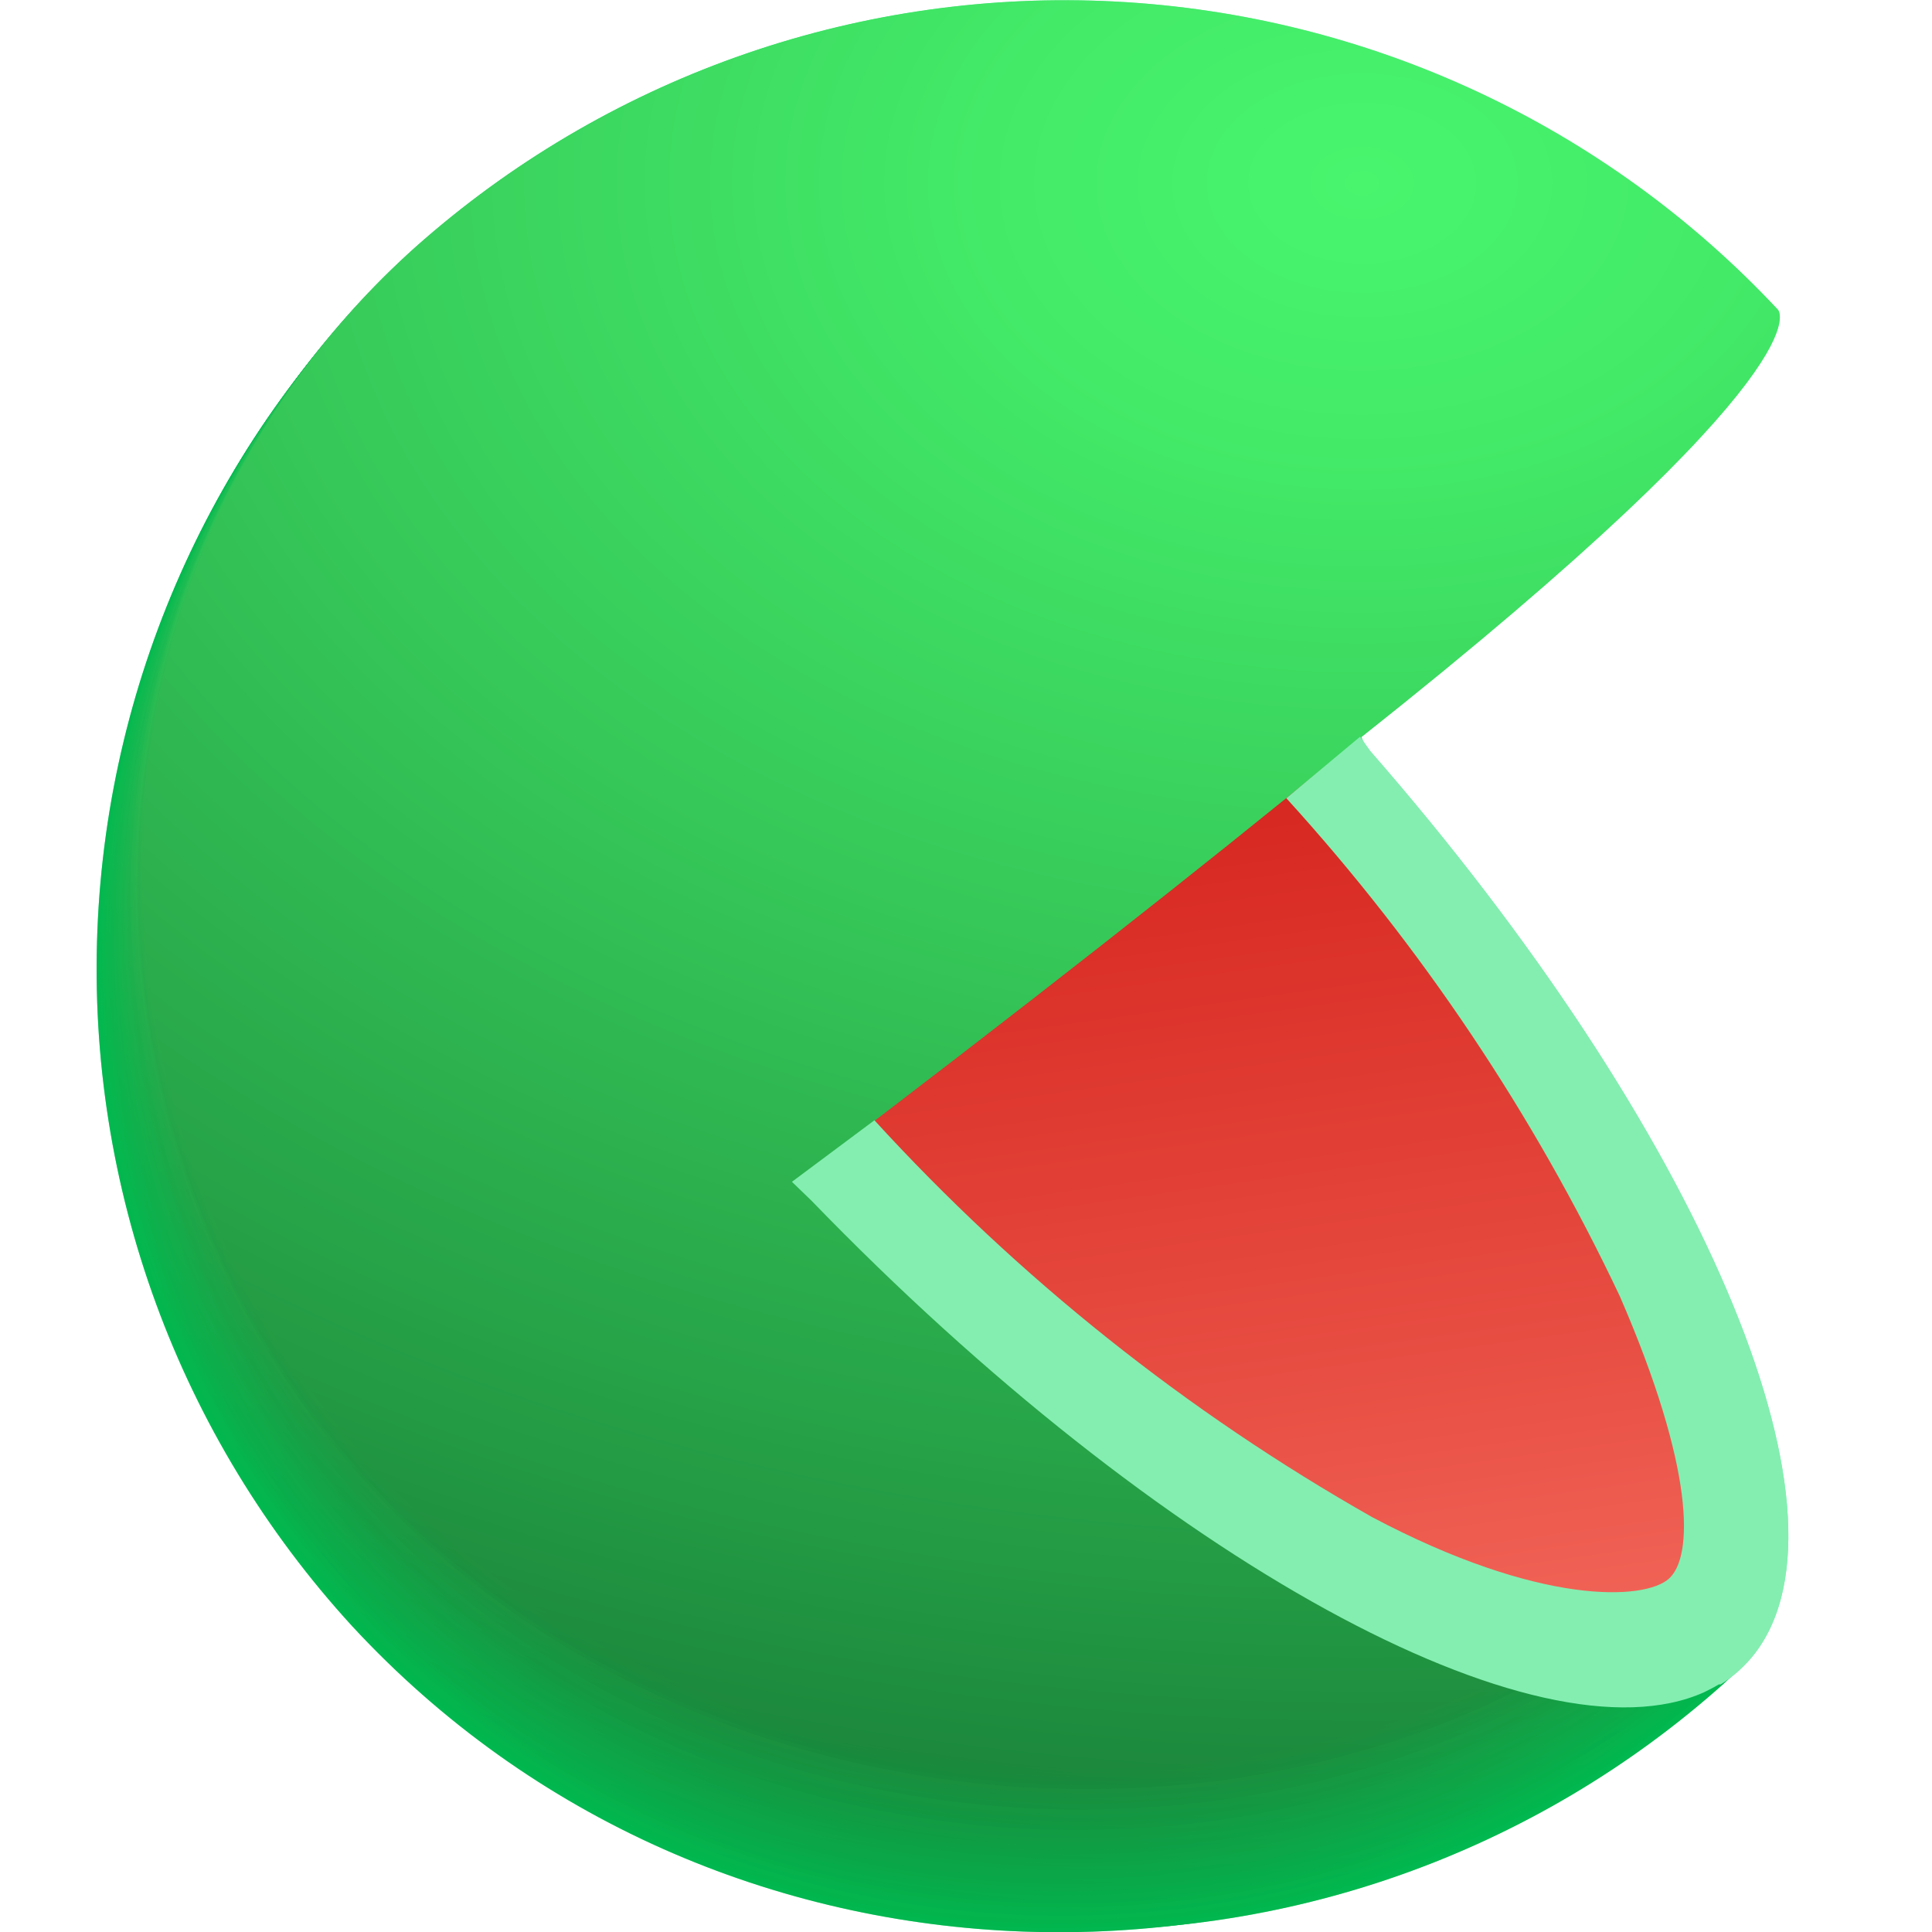
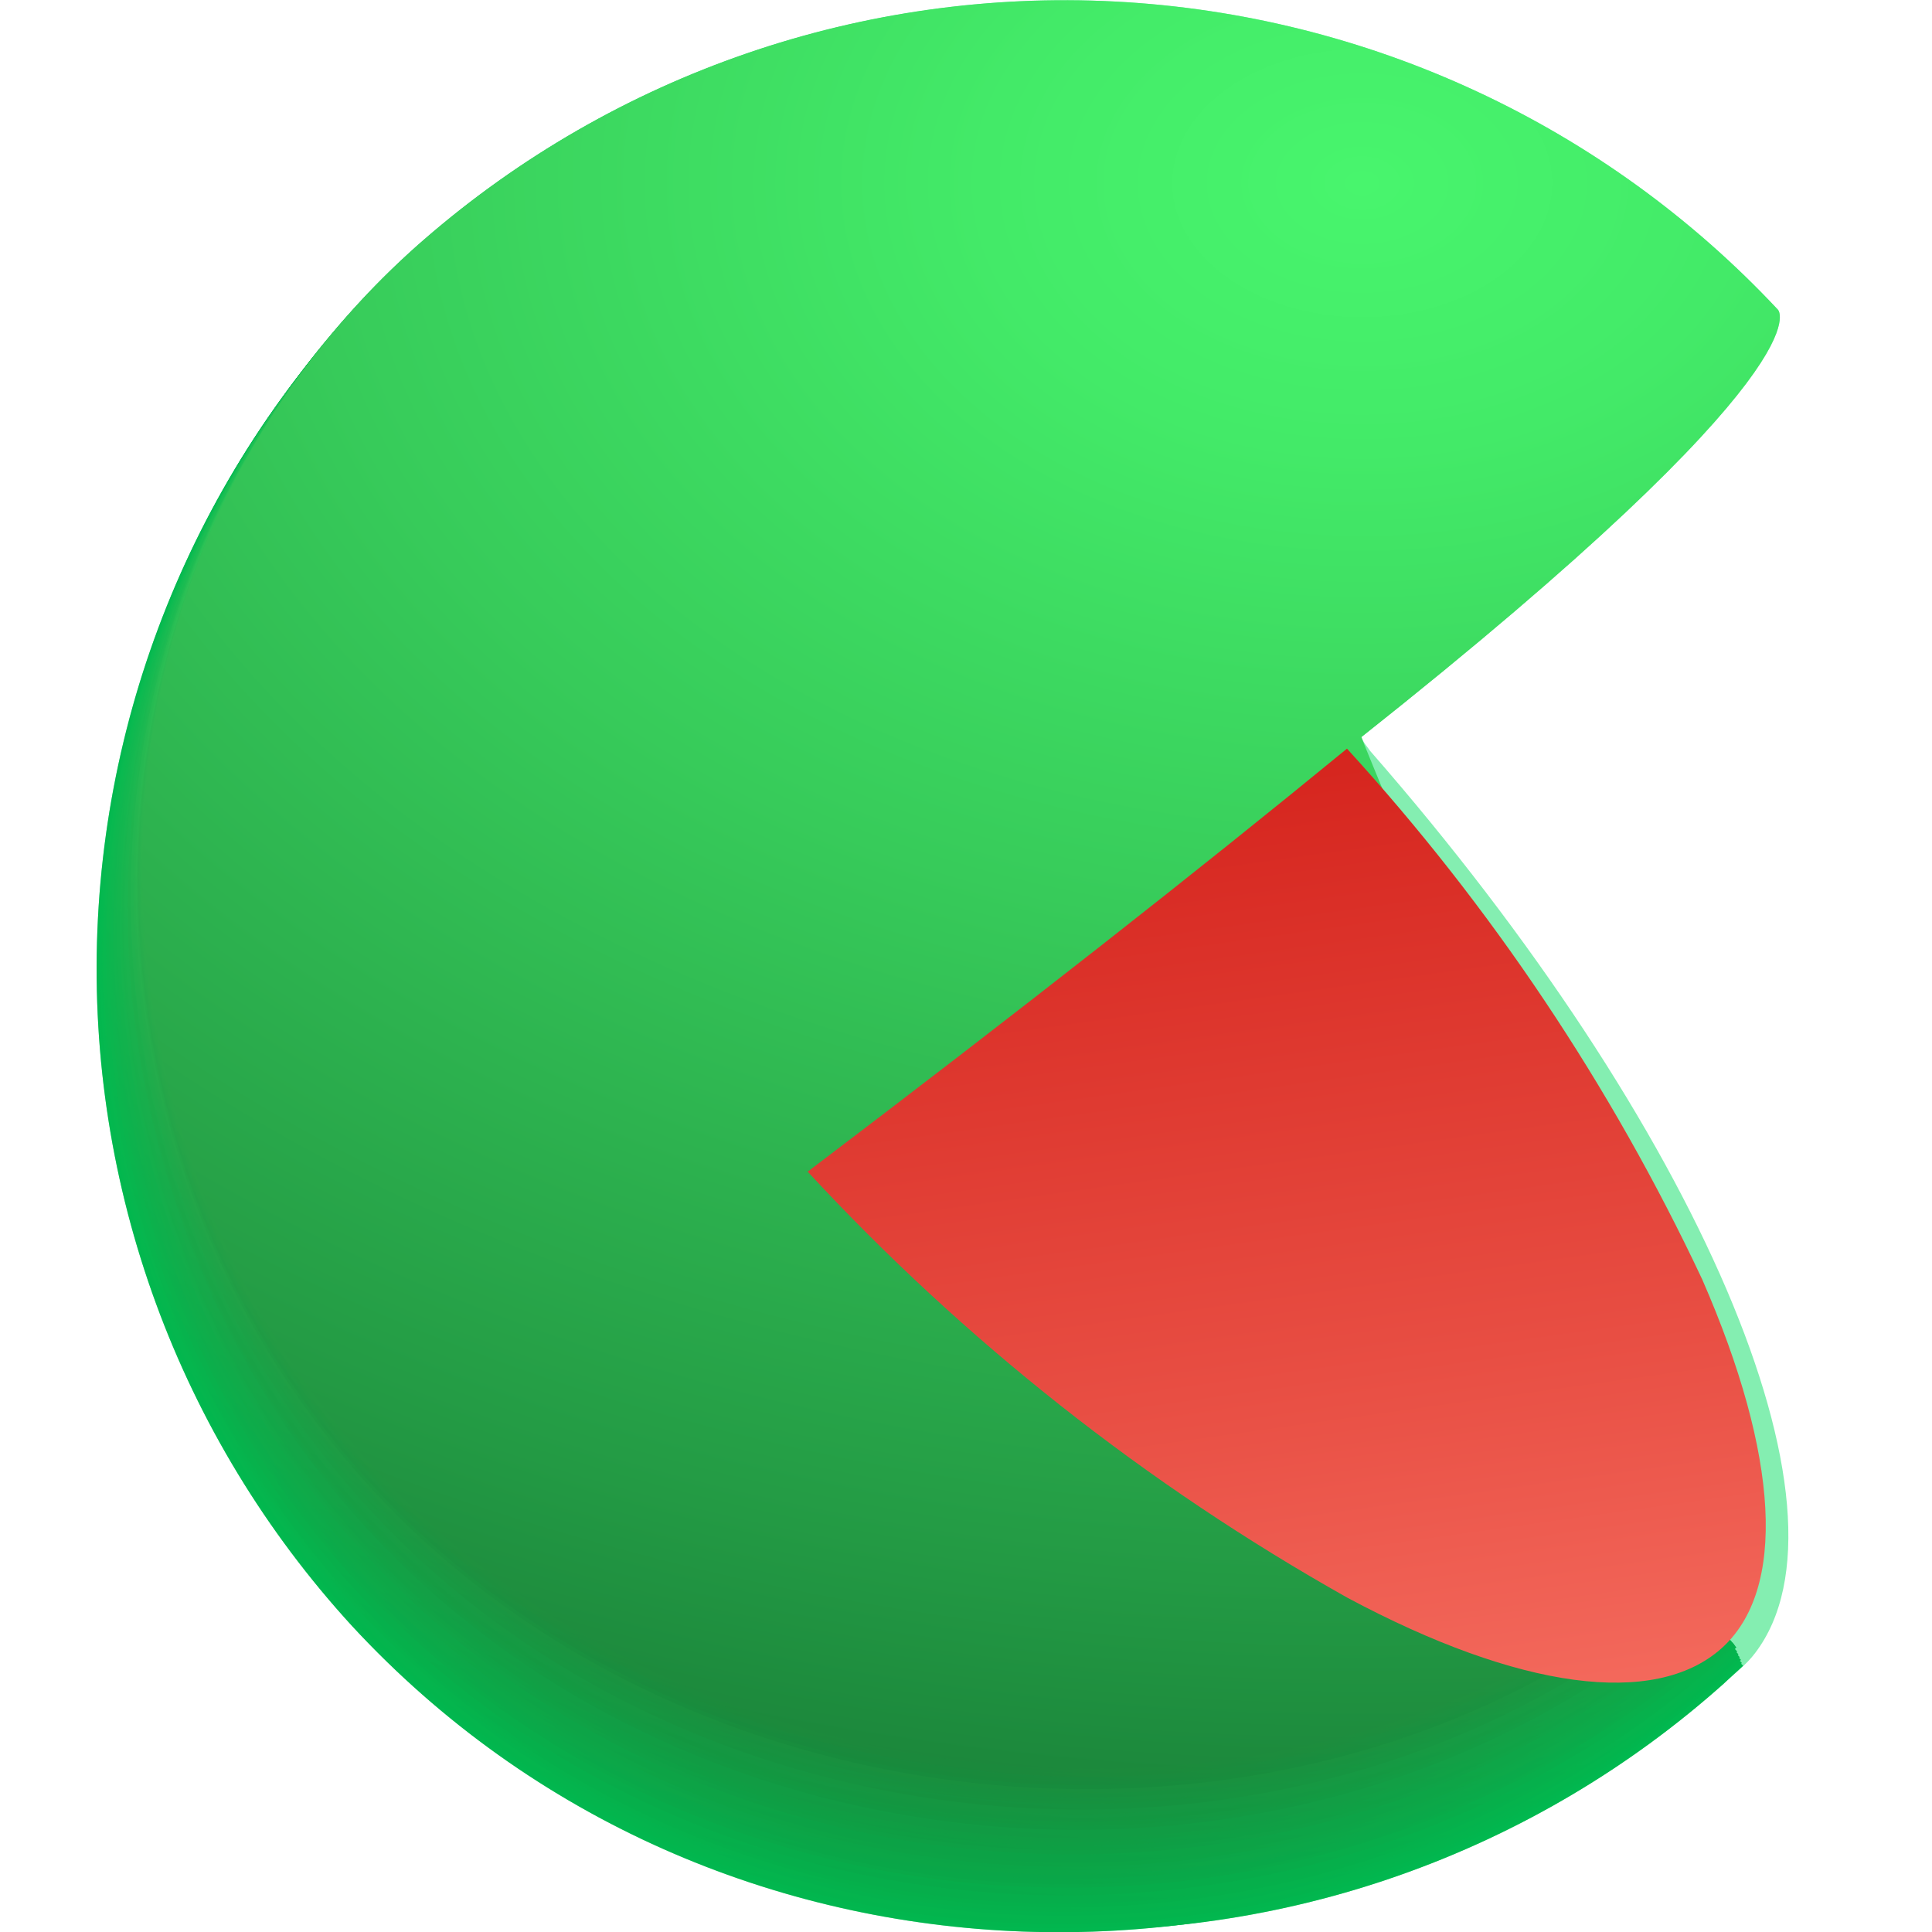
<svg xmlns="http://www.w3.org/2000/svg" width="20" height="20" viewBox="0 0 20 20" fill="none">
  <g clip-path="url(#clip0_2831_200862)">
    <path fill-rule="evenodd" clip-rule="evenodd" d="M14.093 7.63C14.111 7.684 14.153 7.729 14.185 7.775C17.586 11.667 19.293 15.638 18.169 17.112C18.077 17.235 17.953 17.326 17.841 17.432C16.255 18.846 14.273 19.713 12.184 19.93C9.096 20.297 5.899 19.27 3.645 16.833C1.851 14.874 0.903 12.286 1.008 9.632C1.095 7.431 1.9 5.332 3.281 3.647C3.607 3.23 3.978 2.837 4.393 2.477C6.369 0.762 8.933 -0.12 11.546 0.016C14.159 0.152 16.618 1.295 18.405 3.206C18.405 3.206 18.969 3.767 14.093 7.63Z" fill="#84EEB1" />
-     <path d="M11.02 10.05L18.045 17.244L17.902 17.375L17.841 17.432C15.874 19.187 13.297 20.099 10.664 19.971C8.031 19.844 5.553 18.688 3.764 16.752C1.976 14.816 1.019 12.254 1.1 9.62C1.181 6.985 2.294 4.488 4.199 2.665C6.157 0.873 8.742 -0.075 11.395 0.026C14.047 0.126 16.553 1.268 18.37 3.203L11.02 10.05Z" fill="#01B94F" />
+     <path d="M11.02 10.05L18.045 17.244L17.902 17.375L17.841 17.432C15.874 19.187 13.297 20.099 10.664 19.971C8.031 19.844 5.553 18.688 3.764 16.752C1.181 6.985 2.294 4.488 4.199 2.665C6.157 0.873 8.742 -0.075 11.395 0.026C14.047 0.126 16.553 1.268 18.37 3.203L11.02 10.05Z" fill="#01B94F" />
    <path d="M4.205 2.662C6.163 0.871 8.747 -0.076 11.399 0.026C14.05 0.127 16.554 1.269 18.37 3.203C18.37 3.203 12.526 8.674 12.408 8.77C12.408 8.77 11.1 10.002 11.109 10.021C11.119 10.04 18.032 17.215 18.032 17.215L17.892 17.349L17.832 17.406C13.704 21.037 7.38 20.871 3.645 16.833C1.851 14.874 0.903 12.286 1.008 9.632C1.113 6.978 2.262 4.473 4.205 2.662Z" fill="url(#paint0_radial_2831_200862)" />
    <path d="M4.208 2.656C6.168 0.868 8.752 -0.077 11.403 0.025C14.054 0.128 16.558 1.269 18.373 3.203C18.373 3.203 12.686 8.553 12.453 8.741C12.453 8.741 11.179 9.958 11.202 9.996C11.249 10.111 18.023 17.183 18.023 17.183L17.883 17.317L17.822 17.375C13.705 20.999 7.377 20.82 3.654 16.795C1.863 14.842 0.916 12.26 1.02 9.611C1.124 6.963 2.27 4.463 4.208 2.656Z" fill="url(#paint1_radial_2831_200862)" />
    <path d="M4.215 2.653C6.174 0.867 8.758 -0.076 11.407 0.027C14.056 0.13 16.558 1.271 18.373 3.203C18.373 3.203 12.848 8.429 12.491 8.713C12.491 8.713 11.262 9.91 11.284 9.967C11.358 10.139 18.01 17.155 18.01 17.155L17.867 17.289L17.806 17.343C13.701 20.957 7.377 20.773 3.661 16.757C1.872 14.809 0.927 12.233 1.031 9.59C1.134 6.948 2.279 4.454 4.215 2.653Z" fill="url(#paint2_radial_2831_200862)" />
    <path d="M4.218 2.649C6.178 0.864 8.761 -0.078 11.409 0.026C14.057 0.13 16.559 1.271 18.373 3.203C18.373 3.203 13.007 8.298 12.533 8.683C12.533 8.683 11.342 9.865 11.373 9.941C11.469 10.171 17.997 17.126 17.997 17.126L17.857 17.256C17.857 17.256 17.797 17.311 17.797 17.314C13.701 20.915 7.377 20.718 3.67 16.718C1.885 14.776 0.94 12.207 1.043 9.57C1.145 6.934 2.287 4.446 4.218 2.649Z" fill="url(#paint3_radial_2831_200862)" />
    <path d="M4.224 2.643C6.184 0.861 8.766 -0.079 11.413 0.026C14.06 0.131 16.559 1.272 18.373 3.203C18.373 3.203 13.169 8.184 12.574 8.655C12.574 8.655 11.421 9.817 11.459 9.913C11.58 10.2 17.987 17.094 17.984 17.097L17.844 17.228L17.784 17.285C13.698 20.871 7.376 20.67 3.679 16.68C1.897 14.743 0.954 12.179 1.056 9.549C1.158 6.919 2.297 4.436 4.224 2.643Z" fill="url(#paint4_radial_2831_200862)" />
    <path d="M4.227 2.64C6.187 0.859 8.769 -0.079 11.415 0.026C14.061 0.132 16.56 1.273 18.373 3.203C18.373 3.203 13.328 8.063 12.615 8.617C12.615 8.617 11.5 9.76 11.548 9.875C11.691 10.219 17.975 17.053 17.975 17.053L17.834 17.215L17.774 17.27C13.695 20.83 7.376 20.623 3.686 16.642C1.906 14.711 0.965 12.153 1.066 9.529C1.168 6.905 2.304 4.428 4.227 2.64Z" fill="url(#paint5_radial_2831_200862)" />
    <path d="M4.234 2.637C6.195 0.858 8.776 -0.08 11.421 0.026C14.066 0.132 16.564 1.273 18.377 3.204C18.377 3.204 13.491 7.942 12.66 8.617C12.66 8.617 11.581 9.741 11.635 9.875C11.816 10.261 17.966 17.037 17.962 17.037L17.822 17.168L17.762 17.225C13.695 20.788 7.377 20.572 3.696 16.604C1.919 14.678 0.978 12.127 1.079 9.509C1.18 6.891 2.314 4.42 4.234 2.637Z" fill="url(#paint6_radial_2831_200862)" />
    <path d="M4.237 2.63C6.198 0.853 8.779 -0.083 11.424 0.024C14.068 0.131 16.565 1.273 18.376 3.203C18.376 3.203 13.65 7.817 12.701 8.572C12.701 8.572 11.66 9.68 11.724 9.846C11.915 10.305 17.953 17.021 17.95 17.021C17.946 17.021 17.819 17.145 17.809 17.151L17.749 17.205C13.692 20.747 7.374 20.524 3.702 16.578C1.924 14.657 0.981 12.109 1.081 9.493C1.182 6.877 2.317 4.409 4.237 2.63Z" fill="url(#paint7_radial_2831_200862)" />
-     <path d="M4.243 2.627C6.205 0.852 8.785 -0.082 11.428 0.026C14.071 0.134 16.566 1.275 18.376 3.203C18.376 3.203 13.813 7.697 12.743 8.544C12.743 8.544 11.74 9.633 11.813 9.818C12.026 10.334 17.94 16.989 17.94 16.992L17.8 17.123L17.739 17.177C13.692 20.718 7.374 20.486 3.727 16.54C1.951 14.627 1.008 12.086 1.105 9.477C1.201 6.868 2.33 4.404 4.243 2.627Z" fill="url(#paint8_radial_2831_200862)" />
    <path d="M4.246 2.624C6.208 0.85 8.787 -0.082 11.43 0.026C14.072 0.134 16.566 1.275 18.376 3.203C18.376 3.203 13.972 7.573 12.771 8.515C12.771 8.515 11.816 9.588 11.886 9.789C12.134 10.353 17.93 16.948 17.927 16.951L17.787 17.078C17.787 17.078 17.733 17.13 17.727 17.136C13.688 20.664 7.374 20.422 3.714 16.499C2.838 15.553 2.157 14.444 1.71 13.235C1.262 12.025 1.057 10.74 1.107 9.451C1.156 8.163 1.459 6.897 1.997 5.725C2.536 4.554 3.3 3.5 4.246 2.624Z" fill="url(#paint9_radial_2831_200862)" />
-     <path d="M4.253 2.617C6.215 0.846 8.794 -0.084 11.434 0.025C14.075 0.135 16.568 1.276 18.377 3.203C18.377 3.203 14.135 7.451 12.826 8.486C12.826 8.486 11.899 9.543 11.988 9.76C12.249 10.397 17.918 16.928 17.918 16.931L17.778 17.059L17.717 17.113C13.686 20.622 7.374 20.374 3.728 16.454C1.963 14.549 1.027 12.021 1.125 9.426C1.224 6.832 2.349 4.382 4.253 2.617Z" fill="url(#paint10_radial_2831_200862)" />
    <path d="M4.256 2.614C6.219 0.845 8.798 -0.085 11.438 0.025C14.079 0.136 16.571 1.276 18.38 3.203C18.38 3.203 14.294 7.343 12.867 8.461C12.867 8.461 11.982 9.496 12.074 9.735C12.361 10.413 17.908 16.897 17.905 16.897L17.765 17.027L17.704 17.081C13.686 20.584 7.374 20.33 3.737 16.422C2.864 15.482 2.184 14.379 1.738 13.176C1.291 11.972 1.086 10.693 1.134 9.411C1.182 8.128 1.483 6.868 2.018 5.702C2.554 4.535 3.315 3.486 4.256 2.614Z" fill="url(#paint11_radial_2831_200862)" />
    <path d="M4.262 2.611C6.225 0.843 8.802 -0.084 11.441 0.026C14.08 0.137 16.571 1.277 18.379 3.203C18.379 3.203 14.456 7.206 12.908 8.432C12.908 8.432 12.061 9.451 12.163 9.706C12.481 10.451 17.895 16.868 17.895 16.871L17.755 17.002C17.755 17.002 17.701 17.049 17.698 17.056C13.685 20.559 7.376 20.282 3.746 16.387C0.116 12.492 0.297 6.206 4.262 2.611Z" fill="url(#paint12_radial_2831_200862)" />
    <path d="M4.266 2.604C6.229 0.839 8.806 -0.087 11.445 0.025C14.083 0.137 16.572 1.278 18.38 3.203C18.38 3.203 14.615 7.079 12.966 8.397C12.966 8.397 12.154 9.397 12.265 9.671C12.6 10.473 17.895 16.83 17.895 16.833L17.755 16.96L17.695 17.014C13.679 20.495 7.358 20.224 3.753 16.339C0.148 12.454 0.31 6.19 4.266 2.604Z" fill="url(#paint13_radial_2831_200862)" />
    <path d="M4.272 2.601C6.236 0.838 8.812 -0.086 11.449 0.027C14.085 0.139 16.573 1.279 18.38 3.203C18.38 3.203 14.778 6.961 12.995 8.375C12.995 8.375 12.221 9.359 12.339 9.649C12.698 10.505 17.867 16.801 17.867 16.805L17.727 16.932L17.666 16.986C13.679 20.454 7.358 20.174 3.76 16.301C0.161 12.429 0.323 6.175 4.272 2.601Z" fill="url(#paint14_radial_2831_200862)" />
    <path d="M4.275 2.598C6.239 0.837 8.815 -0.086 11.45 0.027C14.086 0.14 16.573 1.28 18.379 3.204C18.379 3.204 14.937 6.84 13.036 8.347C13.036 8.347 12.3 9.302 12.428 9.62C12.81 10.528 17.867 16.773 17.867 16.776L17.73 16.904L17.669 16.957C13.676 20.4 7.358 20.126 3.769 16.26C0.18 12.394 0.333 6.162 4.275 2.598Z" fill="url(#paint15_radial_2831_200862)" />
    <path d="M4.281 2.591C6.247 0.833 8.822 -0.087 11.456 0.027C14.091 0.141 16.577 1.281 18.383 3.203C18.383 3.203 15.099 6.706 13.09 8.317C13.09 8.317 12.392 9.273 12.526 9.591C12.921 10.566 17.867 16.74 17.848 16.744L17.707 16.871C17.689 16.891 17.669 16.909 17.647 16.925C13.676 20.371 7.358 20.081 3.778 16.224C0.199 12.368 0.352 6.145 4.281 2.591Z" fill="url(#paint16_radial_2831_200862)" />
    <path d="M4.285 2.589C6.253 0.833 8.829 -0.083 11.463 0.036C14.098 0.155 16.581 1.3 18.383 3.226C18.383 3.226 15.259 6.595 13.119 8.299C13.119 8.299 12.46 9.229 12.603 9.573C13.033 10.608 17.838 16.725 17.835 16.728C17.832 16.732 17.717 16.84 17.695 16.856L17.638 16.91C13.673 20.33 7.358 20.024 3.785 16.187C0.212 12.35 0.352 6.13 4.285 2.589Z" fill="url(#paint17_radial_2831_200862)" />
-     <path d="M4.291 2.585C6.258 0.831 8.833 -0.085 11.466 0.034C14.099 0.153 16.581 1.297 18.382 3.222C18.382 3.222 15.421 6.48 13.16 8.273C13.16 8.273 12.539 9.184 12.688 9.547C13.144 10.639 17.828 16.696 17.822 16.699L17.685 16.827L17.624 16.881C13.669 20.288 7.357 19.976 3.794 16.148C0.23 12.32 0.367 6.114 4.291 2.585Z" fill="url(#paint18_radial_2831_200862)" />
    <path d="M4.294 2.566C6.262 0.814 8.836 -0.101 11.468 0.018C14.1 0.137 16.582 1.28 18.383 3.203C18.383 3.203 15.58 6.34 13.205 8.225C13.205 8.225 12.619 9.117 12.778 9.499C13.256 10.649 17.816 16.648 17.813 16.652L17.673 16.779L17.612 16.83C13.67 20.247 7.358 19.925 3.801 16.113C0.244 12.302 0.381 6.098 4.294 2.566Z" fill="url(#paint19_radial_2831_200862)" />
    <path d="M4.301 2.566C6.267 0.814 8.841 -0.099 11.471 0.02C14.102 0.139 16.582 1.281 18.383 3.203C16.8 4.998 15.082 6.671 13.246 8.206C13.246 8.206 12.698 9.082 12.867 9.48C13.367 10.687 17.803 16.623 17.8 16.629L17.663 16.753L17.603 16.807C13.667 20.205 7.358 19.877 3.81 16.075C0.263 12.273 0.39 6.069 4.301 2.566Z" fill="url(#paint20_radial_2831_200862)" />
    <path d="M4.304 2.567C6.271 0.816 8.844 -0.098 11.474 0.021C14.105 0.14 16.585 1.282 18.386 3.203C16.825 4.994 15.121 6.654 13.291 8.168C13.291 8.168 12.784 9.025 12.972 9.442C13.498 10.716 17.813 16.585 17.806 16.588L17.669 16.715L17.609 16.77C13.666 20.161 7.358 19.827 3.817 16.037C0.275 12.248 0.403 6.07 4.304 2.567Z" fill="url(#paint21_radial_2831_200862)" />
    <path d="M4.31 2.566C6.277 0.818 8.849 -0.094 11.477 0.025C14.106 0.144 16.585 1.284 18.386 3.203C16.849 4.995 15.157 6.646 13.329 8.139C13.329 8.139 12.861 8.98 13.042 9.413C13.59 10.747 17.781 16.578 17.778 16.578C17.774 16.578 17.666 16.683 17.637 16.706L17.58 16.756C13.663 20.119 7.358 19.763 3.826 15.998C0.294 12.234 0.412 6.069 4.31 2.566Z" fill="url(#paint22_radial_2831_200862)" />
    <path d="M4.314 2.566C6.28 0.819 8.851 -0.092 11.479 0.027C14.107 0.146 16.585 1.285 18.386 3.203C16.874 4.998 15.195 6.644 13.37 8.12C13.37 8.12 12.941 8.942 13.128 9.394C13.705 10.773 17.771 16.534 17.765 16.537L17.628 16.661L17.568 16.715C13.66 20.081 7.358 19.728 3.836 15.96C0.314 12.193 0.425 6.037 4.314 2.566Z" fill="url(#paint23_radial_2831_200862)" />
-     <path d="M4.316 2.566C6.283 0.82 8.853 -0.09 11.48 0.029C14.107 0.148 16.585 1.287 18.386 3.203C16.9 5.001 15.232 6.641 13.408 8.095C13.408 8.095 13.016 8.897 13.214 9.369C13.813 10.805 17.755 16.502 17.752 16.508L17.612 16.633L17.551 16.687C13.66 20.037 7.358 19.677 3.855 15.922C0.352 12.168 0.438 6.022 4.316 2.566Z" fill="url(#paint24_radial_2831_200862)" />
    <path d="M4.323 2.567C6.289 0.822 8.858 -0.087 11.483 0.032C14.109 0.151 16.585 1.288 18.386 3.203C16.928 5.002 15.274 6.633 13.456 8.066C13.456 8.066 13.099 8.853 13.306 9.34C13.943 10.834 17.765 16.473 17.742 16.48L17.605 16.604L17.545 16.655C13.656 19.995 7.357 19.626 3.854 15.884C0.351 12.142 0.447 6.006 4.323 2.567Z" fill="url(#paint25_radial_2831_200862)" />
    <path d="M4.326 2.566C6.292 0.824 8.86 -0.085 11.485 0.034C14.109 0.153 16.585 1.29 18.386 3.203C16.957 5.006 15.315 6.629 13.497 8.037C13.497 8.037 13.179 8.805 13.392 9.311C14.029 10.862 17.736 16.441 17.73 16.444C17.723 16.448 17.624 16.543 17.593 16.569L17.532 16.623C13.656 19.954 7.357 19.578 3.854 15.846C0.351 12.113 0.46 5.99 4.326 2.566Z" fill="url(#paint26_radial_2831_200862)" />
    <path d="M4.332 2.547C6.301 0.808 8.869 -0.097 11.493 0.026C14.117 0.148 16.59 1.288 18.389 3.203C18.389 3.203 16.866 5.368 13.539 8.008C13.539 8.008 13.258 8.76 13.481 9.282C14.15 10.874 17.723 16.412 17.72 16.416L17.58 16.54L17.522 16.594C13.653 19.912 7.357 19.527 3.854 15.807C0.351 12.088 0.469 5.973 4.332 2.547Z" fill="url(#paint27_radial_2831_200862)" />
    <path d="M4.336 2.54C6.306 0.804 8.874 -0.098 11.497 0.025C14.12 0.149 16.592 1.288 18.389 3.203C18.389 3.203 17.029 5.234 13.581 7.979C13.452 8.394 13.452 8.838 13.581 9.253C14.275 10.919 17.721 16.377 17.721 16.384L17.584 16.508L17.523 16.559C13.651 19.87 7.358 19.479 3.877 15.772C0.397 12.065 0.483 5.96 4.336 2.54Z" fill="url(#paint28_radial_2831_200862)" />
    <path d="M4.342 2.538C6.311 0.802 8.878 -0.099 11.5 0.025C14.122 0.149 16.593 1.289 18.389 3.203C18.389 3.203 17.188 5.114 13.612 7.939C13.499 8.358 13.511 8.8 13.647 9.213C14.363 10.958 17.701 16.359 17.694 16.365L17.558 16.489L17.5 16.54C13.65 19.83 7.357 19.444 3.883 15.735C0.409 12.024 0.495 5.945 4.342 2.538Z" fill="url(#paint29_radial_2831_200862)" />
    <path d="M4.345 2.535C6.314 0.8 8.881 -0.1 11.502 0.025C14.124 0.15 16.594 1.29 18.389 3.204C18.389 3.204 17.351 5.003 13.663 7.926C13.574 8.35 13.602 8.79 13.743 9.2C14.485 10.98 17.692 16.321 17.685 16.327L17.548 16.448L17.488 16.502C13.647 19.789 7.358 19.378 3.893 15.697C0.374 11.964 0.505 5.929 4.345 2.535Z" fill="url(#paint30_radial_2831_200862)" />
    <path d="M4.351 2.528C6.321 0.797 8.887 -0.1 11.506 0.026C14.126 0.152 16.594 1.291 18.389 3.203C18.389 3.203 17.51 4.869 13.704 7.884C13.639 8.313 13.682 8.751 13.832 9.158C14.596 10.996 17.678 16.279 17.672 16.282L17.535 16.406L17.475 16.457C13.653 19.721 7.364 19.323 3.899 15.636C0.434 11.948 0.517 5.913 4.351 2.528Z" fill="url(#paint31_radial_2831_200862)" />
    <path d="M4.355 2.525C6.326 0.795 8.892 -0.101 11.511 0.025C14.13 0.152 16.598 1.291 18.393 3.203C18.393 3.203 17.673 4.745 13.749 7.856C13.707 8.288 13.765 8.724 13.921 9.13C14.708 11.05 17.666 16.26 17.66 16.276L17.523 16.4L17.466 16.451C13.644 19.702 7.358 19.279 3.909 15.623C0.406 11.91 0.53 5.897 4.355 2.525Z" fill="url(#paint32_radial_2831_200862)" />
    <path d="M4.361 2.522C6.331 0.793 8.896 -0.102 11.514 0.025C14.132 0.152 16.598 1.292 18.392 3.203C18.392 3.203 17.831 4.636 13.79 7.84C13.772 8.275 13.846 8.709 14.007 9.114C14.819 11.079 17.656 16.241 17.65 16.26L17.513 16.381L17.453 16.432C13.641 19.661 7.357 19.231 3.915 15.582C0.422 11.881 0.539 5.881 4.361 2.522Z" fill="url(#paint33_radial_2831_200862)" />
    <path d="M4.365 2.515C6.336 0.789 8.901 -0.103 11.518 0.025C14.134 0.153 16.599 1.293 18.392 3.203C18.392 3.203 17.994 4.512 13.832 7.811C13.839 8.254 13.929 8.691 14.097 9.101C14.934 11.11 17.644 16.212 17.638 16.218L17.501 16.339L17.444 16.39C13.641 19.619 7.358 19.18 3.925 15.543C0.438 11.855 0.553 5.865 4.365 2.515Z" fill="url(#paint34_radial_2831_200862)" />
    <path d="M4.371 2.513C6.343 0.794 8.905 -0.094 11.519 0.038C14.132 0.169 16.592 1.308 18.383 3.216C18.383 3.216 18.144 4.392 13.864 7.783C13.901 8.227 14.008 8.663 14.182 9.073C15.045 11.143 17.634 16.184 17.628 16.19L17.491 16.311C17.469 16.326 17.449 16.343 17.43 16.362C13.638 19.579 7.358 19.126 3.934 15.505C0.454 11.827 0.562 5.853 4.371 2.513Z" fill="url(#paint35_radial_2831_200862)" />
    <path d="M4.374 2.509C6.347 0.79 8.909 -0.098 11.523 0.034C14.136 0.166 16.596 1.307 18.386 3.216C18.386 3.216 18.31 4.27 13.909 7.754C13.971 8.199 14.091 8.633 14.265 9.047C15.157 11.165 17.622 16.152 17.615 16.158L17.478 16.279C17.459 16.279 17.437 16.317 17.418 16.33C13.635 19.537 7.358 19.081 3.941 15.467C0.47 11.802 0.575 5.837 4.374 2.509Z" fill="url(#paint36_radial_2831_200862)" />
    <path d="M4.38 2.503C6.354 0.786 8.917 -0.099 11.53 0.034C14.143 0.167 16.603 1.308 18.392 3.216C18.392 3.216 18.475 4.159 13.956 7.729C14.049 8.171 14.185 8.603 14.364 9.019C15.271 11.203 17.615 16.123 17.606 16.13C17.596 16.136 17.513 16.216 17.469 16.251L17.411 16.302C13.638 19.502 7.358 19.031 3.95 15.429C0.482 11.773 0.587 5.821 4.38 2.503Z" fill="url(#paint37_radial_2831_200862)" />
    <path d="M4.383 2.5C6.358 0.783 8.921 -0.102 11.534 0.032C14.148 0.167 16.607 1.309 18.395 3.219C18.395 3.219 18.637 4.025 14 7.7C14.119 8.141 14.268 8.573 14.446 8.993C15.379 11.222 17.599 16.095 17.593 16.101L17.456 16.222L17.395 16.273C13.634 19.445 7.357 18.98 3.956 15.394C0.498 11.744 0.597 5.805 4.383 2.5Z" fill="url(#paint38_radial_2831_200862)" />
    <path d="M4.39 2.497C6.365 0.78 8.928 -0.104 11.541 0.031C14.155 0.166 16.614 1.309 18.402 3.22C18.402 3.22 18.797 3.901 14.045 7.662C14.045 7.662 14.22 8.197 14.539 8.955C15.494 11.254 17.59 16.056 17.583 16.063L17.446 16.184L17.389 16.232C13.631 19.413 7.358 18.932 3.966 15.356C0.514 11.716 0.61 5.79 4.39 2.497Z" fill="url(#paint39_radial_2831_200862)" />
    <path d="M17.567 16.043C13.848 19.387 7.418 18.944 3.973 15.304C0.527 11.664 0.619 5.751 4.393 2.477C6.369 0.762 8.933 -0.12 11.546 0.016C14.159 0.152 16.618 1.295 18.405 3.206C18.405 3.206 18.969 3.767 14.093 7.63C14.084 7.642 17.58 16.034 17.567 16.043Z" fill="url(#paint40_radial_2831_200862)" />
    <path d="M13.944 7.75C12.418 9.002 10.542 10.476 8.361 12.129C9.982 13.881 11.866 15.369 13.947 16.539C15.733 17.495 17.131 17.673 17.816 17.068C18.501 16.463 18.418 15.068 17.622 13.246C16.679 11.24 15.439 9.387 13.944 7.75Z" fill="url(#paint41_linear_2831_200862)" />
-     <path d="M14.08 7.626L13.316 8.263C14.715 9.801 15.879 11.539 16.768 13.418C17.548 15.214 17.529 16.116 17.277 16.342C17.026 16.568 15.94 16.625 14.204 15.705C12.282 14.615 10.543 13.228 9.052 11.597L8.198 12.234L8.399 12.428C12.013 16.163 15.924 18.291 17.643 17.517C17.695 17.491 17.745 17.466 17.793 17.437H17.812C17.879 17.396 17.942 17.349 18 17.297C18.062 17.241 18.119 17.179 18.169 17.113C19.293 15.638 17.586 11.667 14.185 7.775L14.08 7.626Z" fill="#84EEB1" />
  </g>
  <defs>
    <radialGradient id="paint0_radial_2831_200862" cx="0" cy="0" r="1" gradientUnits="userSpaceOnUse" gradientTransform="translate(13.557 1.135) rotate(-2.291) scale(45.846 33.927)">
      <stop stop-color="#03BA50" />
      <stop offset="0.8" stop-color="#01B64E" />
    </radialGradient>
    <radialGradient id="paint1_radial_2831_200862" cx="0" cy="0" r="1" gradientUnits="userSpaceOnUse" gradientTransform="translate(13.553 1.132) rotate(-2.291) scale(45.751 33.856)">
      <stop stop-color="#04BC50" />
      <stop offset="0.8" stop-color="#01B34D" />
    </radialGradient>
    <radialGradient id="paint2_radial_2831_200862" cx="0" cy="0" r="1" gradientUnits="userSpaceOnUse" gradientTransform="translate(13.542 1.14) rotate(-2.291) scale(45.655 33.785)">
      <stop stop-color="#06BD51" />
      <stop offset="0.72" stop-color="#02B24C" />
      <stop offset="0.8" stop-color="#01B04B" />
    </radialGradient>
    <radialGradient id="paint3_radial_2831_200862" cx="0" cy="0" r="1" gradientUnits="userSpaceOnUse" gradientTransform="translate(13.525 1.154) rotate(-2.291) scale(45.559 33.715)">
      <stop stop-color="#08BF52" />
      <stop offset="0.56" stop-color="#04B44D" />
      <stop offset="0.8" stop-color="#01AD4A" />
    </radialGradient>
    <radialGradient id="paint4_radial_2831_200862" cx="0" cy="0" r="1" gradientUnits="userSpaceOnUse" gradientTransform="translate(13.507 1.168) rotate(-2.291) scale(45.464 33.644)">
      <stop stop-color="#0AC053" />
      <stop offset="0.48" stop-color="#05B54E" />
      <stop offset="0.8" stop-color="#01AA49" />
    </radialGradient>
    <radialGradient id="paint5_radial_2831_200862" cx="0" cy="0" r="1" gradientUnits="userSpaceOnUse" gradientTransform="translate(13.487 1.203) rotate(-1.718) scale(45.349 33.569)">
      <stop stop-color="#0BC253" />
      <stop offset="0.42" stop-color="#07B74E" />
      <stop offset="0.8" stop-color="#01A848" />
    </radialGradient>
    <radialGradient id="paint6_radial_2831_200862" cx="0" cy="0" r="1" gradientUnits="userSpaceOnUse" gradientTransform="translate(13.461 1.212) rotate(-1.718) scale(45.254 33.498)">
      <stop stop-color="#0DC354" />
      <stop offset="0.37" stop-color="#08B84F" />
      <stop offset="0.8" stop-color="#01A546" />
    </radialGradient>
    <radialGradient id="paint7_radial_2831_200862" cx="0" cy="0" r="1" gradientUnits="userSpaceOnUse" gradientTransform="translate(13.798 1.22) rotate(-1.718) scale(45.158 33.414)">
      <stop stop-color="#0FC555" />
      <stop offset="0.33" stop-color="#0ABA50" />
      <stop offset="0.8" stop-color="#01A245" />
    </radialGradient>
    <radialGradient id="paint8_radial_2831_200862" cx="0" cy="0" r="1" gradientUnits="userSpaceOnUse" gradientTransform="translate(13.764 1.236) rotate(-1.701) scale(45.513 33.343)">
      <stop stop-color="#11C656" />
      <stop offset="0.3" stop-color="#0CBB51" />
      <stop offset="0.8" stop-color="#019F44" />
    </radialGradient>
    <radialGradient id="paint9_radial_2831_200862" cx="0" cy="0" r="1" gradientUnits="userSpaceOnUse" gradientTransform="translate(13.753 1.253) rotate(-1.701) scale(45.416 33.273)">
      <stop stop-color="#12C856" />
      <stop offset="0.28" stop-color="#0EBD51" />
      <stop offset="0.77" stop-color="#029E44" />
      <stop offset="0.8" stop-color="#019C43" />
    </radialGradient>
    <radialGradient id="paint10_radial_2831_200862" cx="0" cy="0" r="1" gradientUnits="userSpaceOnUse" gradientTransform="translate(13.742 1.274) rotate(-1.701) scale(45.316 33.199)">
      <stop stop-color="#14C957" />
      <stop offset="0.26" stop-color="#0FBE52" />
      <stop offset="0.72" stop-color="#049F44" />
      <stop offset="0.8" stop-color="#019941" />
    </radialGradient>
    <radialGradient id="paint11_radial_2831_200862" cx="0" cy="0" r="1" gradientUnits="userSpaceOnUse" gradientTransform="translate(13.721 1.302) rotate(-1.701) scale(45.22 33.129)">
      <stop stop-color="#16CB58" />
      <stop offset="0.24" stop-color="#11C053" />
      <stop offset="0.66" stop-color="#06A145" />
      <stop offset="0.8" stop-color="#019640" />
    </radialGradient>
    <radialGradient id="paint12_radial_2831_200862" cx="0" cy="0" r="1" gradientUnits="userSpaceOnUse" gradientTransform="translate(13.697 1.331) rotate(-1.701) scale(45.123 33.058)">
      <stop stop-color="#18CC59" />
      <stop offset="0.23" stop-color="#13C154" />
      <stop offset="0.62" stop-color="#07A246" />
      <stop offset="0.8" stop-color="#01933F" />
    </radialGradient>
    <radialGradient id="paint13_radial_2831_200862" cx="0" cy="0" r="1" gradientUnits="userSpaceOnUse" gradientTransform="translate(13.673 1.366) rotate(-1.701) scale(45.023 32.985)">
      <stop stop-color="#19CD59" />
      <stop offset="0.21" stop-color="#15C254" />
      <stop offset="0.59" stop-color="#09A347" />
      <stop offset="0.8" stop-color="#01903E" />
    </radialGradient>
    <radialGradient id="paint14_radial_2831_200862" cx="0" cy="0" r="1" gradientUnits="userSpaceOnUse" gradientTransform="translate(13.643 1.405) rotate(-1.701) scale(44.927 32.914)">
      <stop stop-color="#1BCF5A" />
      <stop offset="0.2" stop-color="#17C455" />
      <stop offset="0.56" stop-color="#0BA547" />
      <stop offset="0.8" stop-color="#018D3C" />
    </radialGradient>
    <radialGradient id="paint15_radial_2831_200862" cx="0" cy="0" r="1" gradientUnits="userSpaceOnUse" gradientTransform="translate(13.61 1.266) rotate(-1.134) scale(44.819 32.843)">
      <stop stop-color="#1DD05B" />
      <stop offset="0.19" stop-color="#18C556" />
      <stop offset="0.54" stop-color="#0CA648" />
      <stop offset="0.8" stop-color="#018B3B" />
    </radialGradient>
    <radialGradient id="paint16_radial_2831_200862" cx="0" cy="0" r="1" gradientUnits="userSpaceOnUse" gradientTransform="translate(13.573 1.294) rotate(-1.134) scale(44.72 32.77)">
      <stop stop-color="#1ED25B" />
      <stop offset="0.18" stop-color="#1AC756" />
      <stop offset="0.51" stop-color="#0EA848" />
      <stop offset="0.8" stop-color="#01883A" />
    </radialGradient>
    <radialGradient id="paint17_radial_2831_200862" cx="0" cy="0" r="1" gradientUnits="userSpaceOnUse" gradientTransform="translate(13.537 1.323) rotate(-1.134) scale(44.623 32.699)">
      <stop stop-color="#20D35C" />
      <stop offset="0.18" stop-color="#1BC857" />
      <stop offset="0.49" stop-color="#0FA949" />
      <stop offset="0.8" stop-color="#018539" />
    </radialGradient>
    <radialGradient id="paint18_radial_2831_200862" cx="0" cy="0" r="1" gradientUnits="userSpaceOnUse" gradientTransform="translate(13.493 1.362) rotate(-1.134) scale(44.527 32.628)">
      <stop stop-color="#22D55D" />
      <stop offset="0.17" stop-color="#1DCA58" />
      <stop offset="0.47" stop-color="#11AB4A" />
      <stop offset="0.8" stop-color="#018237" />
    </radialGradient>
    <radialGradient id="paint19_radial_2831_200862" cx="0" cy="0" r="1" gradientUnits="userSpaceOnUse" gradientTransform="translate(13.445 1.398) rotate(-1.134) scale(44.427 32.555)">
      <stop stop-color="#24D65E" />
      <stop offset="0.16" stop-color="#1FCB59" />
      <stop offset="0.45" stop-color="#13AC4B" />
      <stop offset="0.8" stop-color="#017F36" />
    </radialGradient>
    <radialGradient id="paint20_radial_2831_200862" cx="0" cy="0" r="1" gradientUnits="userSpaceOnUse" gradientTransform="translate(13.393 1.442) rotate(-1.134) scale(44.331 32.484)">
      <stop stop-color="#25D85E" />
      <stop offset="0.15" stop-color="#20CD59" />
      <stop offset="0.43" stop-color="#14AE4B" />
      <stop offset="0.79" stop-color="#017D36" />
      <stop offset="0.8" stop-color="#007C35" />
    </radialGradient>
    <radialGradient id="paint21_radial_2831_200862" cx="0" cy="0" r="1" gradientUnits="userSpaceOnUse" gradientTransform="translate(14.356 1.492) rotate(-1.134) scale(44.234 32.405)">
      <stop stop-color="#27D95F" />
      <stop offset="0.15" stop-color="#22CE5A" />
      <stop offset="0.42" stop-color="#16AF4C" />
      <stop offset="0.77" stop-color="#027E36" />
      <stop offset="0.8" stop-color="#007934" />
    </radialGradient>
    <radialGradient id="paint22_radial_2831_200862" cx="0" cy="0" r="1" gradientUnits="userSpaceOnUse" gradientTransform="translate(14.027 1.543) rotate(-1.123) scale(44.571 32.332)">
      <stop stop-color="#29DB60" />
      <stop offset="0.14" stop-color="#24D05B" />
      <stop offset="0.4" stop-color="#18B14D" />
      <stop offset="0.74" stop-color="#048037" />
      <stop offset="0.8" stop-color="#007632" />
    </radialGradient>
    <radialGradient id="paint23_radial_2831_200862" cx="0" cy="0" r="1" gradientUnits="userSpaceOnUse" gradientTransform="translate(13.988 1.601) rotate(-1.123) scale(44.474 32.261)">
      <stop stop-color="#2BDC61" />
      <stop offset="0.14" stop-color="#26D15C" />
      <stop offset="0.39" stop-color="#1AB24E" />
      <stop offset="0.71" stop-color="#068138" />
      <stop offset="0.8" stop-color="#007331" />
    </radialGradient>
    <radialGradient id="paint24_radial_2831_200862" cx="0" cy="0" r="1" gradientUnits="userSpaceOnUse" gradientTransform="translate(13.949 1.664) rotate(-1.123) scale(44.373 32.188)">
      <stop stop-color="#2CDE61" />
      <stop offset="0.13" stop-color="#27D35C" />
      <stop offset="0.37" stop-color="#1BB44E" />
      <stop offset="0.69" stop-color="#088339" />
      <stop offset="0.8" stop-color="#007030" />
    </radialGradient>
    <radialGradient id="paint25_radial_2831_200862" cx="0" cy="0" r="1" gradientUnits="userSpaceOnUse" gradientTransform="translate(13.906 1.345) rotate(-0.562) scale(44.269 32.118)">
      <stop stop-color="#2EDF62" />
      <stop offset="0.13" stop-color="#29D45D" />
      <stop offset="0.37" stop-color="#1DB54F" />
      <stop offset="0.67" stop-color="#098439" />
      <stop offset="0.8" stop-color="#006E2F" />
    </radialGradient>
    <radialGradient id="paint26_radial_2831_200862" cx="0" cy="0" r="1" gradientUnits="userSpaceOnUse" gradientTransform="translate(13.858 1.394) rotate(-0.562) scale(44.172 32.047)">
      <stop stop-color="#30E163" />
      <stop offset="0.13" stop-color="#2BD65E" />
      <stop offset="0.35" stop-color="#1FB750" />
      <stop offset="0.65" stop-color="#0B8639" />
      <stop offset="0.8" stop-color="#006B2D" />
    </radialGradient>
    <radialGradient id="paint27_radial_2831_200862" cx="0" cy="0" r="1" gradientUnits="userSpaceOnUse" gradientTransform="translate(13.809 1.45) rotate(-0.562) scale(44.071 31.974)">
      <stop stop-color="#31E263" />
      <stop offset="0.12" stop-color="#2CD75E" />
      <stop offset="0.34" stop-color="#20B850" />
      <stop offset="0.63" stop-color="#0D873A" />
      <stop offset="0.8" stop-color="#00682C" />
    </radialGradient>
    <radialGradient id="paint28_radial_2831_200862" cx="0" cy="0" r="1" gradientUnits="userSpaceOnUse" gradientTransform="translate(13.754 1.507) rotate(-0.562) scale(43.974 31.903)">
      <stop stop-color="#33E364" />
      <stop offset="0.12" stop-color="#2ED85F" />
      <stop offset="0.34" stop-color="#22B951" />
      <stop offset="0.62" stop-color="#0E883B" />
      <stop offset="0.8" stop-color="#00652B" />
    </radialGradient>
    <radialGradient id="paint29_radial_2831_200862" cx="0" cy="0" r="1" gradientUnits="userSpaceOnUse" gradientTransform="translate(13.695 1.571) rotate(-0.562) scale(43.873 31.83)">
      <stop stop-color="#35E565" />
      <stop offset="0.12" stop-color="#30DA60" />
      <stop offset="0.33" stop-color="#24BB52" />
      <stop offset="0.6" stop-color="#108A3C" />
      <stop offset="0.8" stop-color="#00622A" />
    </radialGradient>
    <radialGradient id="paint30_radial_2831_200862" cx="0" cy="0" r="1" gradientUnits="userSpaceOnUse" gradientTransform="translate(13.637 1.636) rotate(-0.562) scale(43.775 31.76)">
      <stop stop-color="#37E666" />
      <stop offset="0.11" stop-color="#32DB61" />
      <stop offset="0.32" stop-color="#26BC53" />
      <stop offset="0.59" stop-color="#128B3C" />
      <stop offset="0.8" stop-color="#005F28" />
    </radialGradient>
    <radialGradient id="paint31_radial_2831_200862" cx="0" cy="0" r="1" gradientUnits="userSpaceOnUse" gradientTransform="translate(13.572 1.706) rotate(-0.562) scale(43.675 31.687)">
      <stop stop-color="#38E866" />
      <stop offset="0.11" stop-color="#33DD61" />
      <stop offset="0.31" stop-color="#27BE53" />
      <stop offset="0.57" stop-color="#148D3D" />
      <stop offset="0.8" stop-color="#005C27" />
    </radialGradient>
    <radialGradient id="paint32_radial_2831_200862" cx="0" cy="0" r="1" gradientUnits="userSpaceOnUse" gradientTransform="translate(13.504 1.781) rotate(-0.562) scale(43.577 31.616)">
      <stop stop-color="#3AE967" />
      <stop offset="0.11" stop-color="#35DE62" />
      <stop offset="0.3" stop-color="#29BF54" />
      <stop offset="0.56" stop-color="#158E3E" />
      <stop offset="0.8" stop-color="#005926" />
    </radialGradient>
    <radialGradient id="paint33_radial_2831_200862" cx="0" cy="0" r="1" gradientUnits="userSpaceOnUse" gradientTransform="translate(13.435 1.859) rotate(-0.562) scale(43.48 31.545)">
      <stop stop-color="#3CEB68" />
      <stop offset="0.11" stop-color="#37E063" />
      <stop offset="0.29" stop-color="#2BC155" />
      <stop offset="0.54" stop-color="#17903F" />
      <stop offset="0.8" stop-color="#005625" />
    </radialGradient>
    <radialGradient id="paint34_radial_2831_200862" cx="0" cy="0" r="1" gradientUnits="userSpaceOnUse" gradientTransform="translate(13.358 1.943) rotate(-0.562) scale(43.379 31.472)">
      <stop stop-color="#3EEC69" />
      <stop offset="0.1" stop-color="#39E164" />
      <stop offset="0.29" stop-color="#2DC256" />
      <stop offset="0.53" stop-color="#19913F" />
      <stop offset="0.8" stop-color="#005323" />
    </radialGradient>
    <radialGradient id="paint35_radial_2831_200862" cx="0" cy="0" r="1" gradientUnits="userSpaceOnUse" gradientTransform="translate(13.28 1.448) scale(43.279 31.399)">
      <stop stop-color="#3FEE69" />
      <stop offset="0.1" stop-color="#3AE364" />
      <stop offset="0.28" stop-color="#2EC456" />
      <stop offset="0.52" stop-color="#1A9340" />
      <stop offset="0.8" stop-color="#005122" />
    </radialGradient>
    <radialGradient id="paint36_radial_2831_200862" cx="0" cy="0" r="1" gradientUnits="userSpaceOnUse" gradientTransform="translate(14.302 1.517) scale(43.602 31.326)">
      <stop stop-color="#41EF6A" />
      <stop offset="0.1" stop-color="#3CE465" />
      <stop offset="0.28" stop-color="#30C557" />
      <stop offset="0.51" stop-color="#1C9441" />
      <stop offset="0.79" stop-color="#015022" />
      <stop offset="0.8" stop-color="#004E21" />
    </radialGradient>
    <radialGradient id="paint37_radial_2831_200862" cx="0" cy="0" r="1" gradientUnits="userSpaceOnUse" gradientTransform="translate(14.239 1.592) scale(43.507 31.257)">
      <stop stop-color="#43F16B" />
      <stop offset="0.1" stop-color="#3EE666" />
      <stop offset="0.27" stop-color="#32C758" />
      <stop offset="0.5" stop-color="#1E9642" />
      <stop offset="0.77" stop-color="#035223" />
      <stop offset="0.8" stop-color="#004B20" />
    </radialGradient>
    <radialGradient id="paint38_radial_2831_200862" cx="0" cy="0" r="1" gradientUnits="userSpaceOnUse" gradientTransform="translate(14.178 1.672) scale(43.408 31.187)">
      <stop stop-color="#45F26C" />
      <stop offset="0.1" stop-color="#40E767" />
      <stop offset="0.27" stop-color="#34C859" />
      <stop offset="0.49" stop-color="#209742" />
      <stop offset="0.76" stop-color="#055323" />
      <stop offset="0.8" stop-color="#00481E" />
    </radialGradient>
    <radialGradient id="paint39_radial_2831_200862" cx="0" cy="0" r="1" gradientUnits="userSpaceOnUse" gradientTransform="translate(14.116 1.758) scale(43.307 31.114)">
      <stop stop-color="#46F46C" />
      <stop offset="0.09" stop-color="#41E967" />
      <stop offset="0.26" stop-color="#35CA59" />
      <stop offset="0.48" stop-color="#229943" />
      <stop offset="0.74" stop-color="#065524" />
      <stop offset="0.8" stop-color="#00451D" />
    </radialGradient>
    <radialGradient id="paint40_radial_2831_200862" cx="0" cy="0" r="1" gradientUnits="userSpaceOnUse" gradientTransform="translate(14.056 1.848) scale(43.205 31.041)">
      <stop stop-color="#48F56D" />
      <stop offset="0.09" stop-color="#43EA68" />
      <stop offset="0.25" stop-color="#37CB5A" />
      <stop offset="0.47" stop-color="#239A44" />
      <stop offset="0.73" stop-color="#085625" />
      <stop offset="0.8" stop-color="#00421C" />
    </radialGradient>
    <linearGradient id="paint41_linear_2831_200862" x1="14.759" y1="24.166" x2="11.033" y2="-2.552" gradientUnits="userSpaceOnUse">
      <stop offset="0.1" stop-color="#FF8475" />
      <stop offset="0.37" stop-color="#E84E43" />
      <stop offset="0.6" stop-color="#D6261F" />
      <stop offset="0.79" stop-color="#CC0E08" />
      <stop offset="0.9" stop-color="#C80500" />
    </linearGradient>
    <clipPath id="clip0_2831_200862">
      <rect width="20" height="20" fill="white" transform="translate(0 0.002)" />
    </clipPath>
  </defs>
</svg>